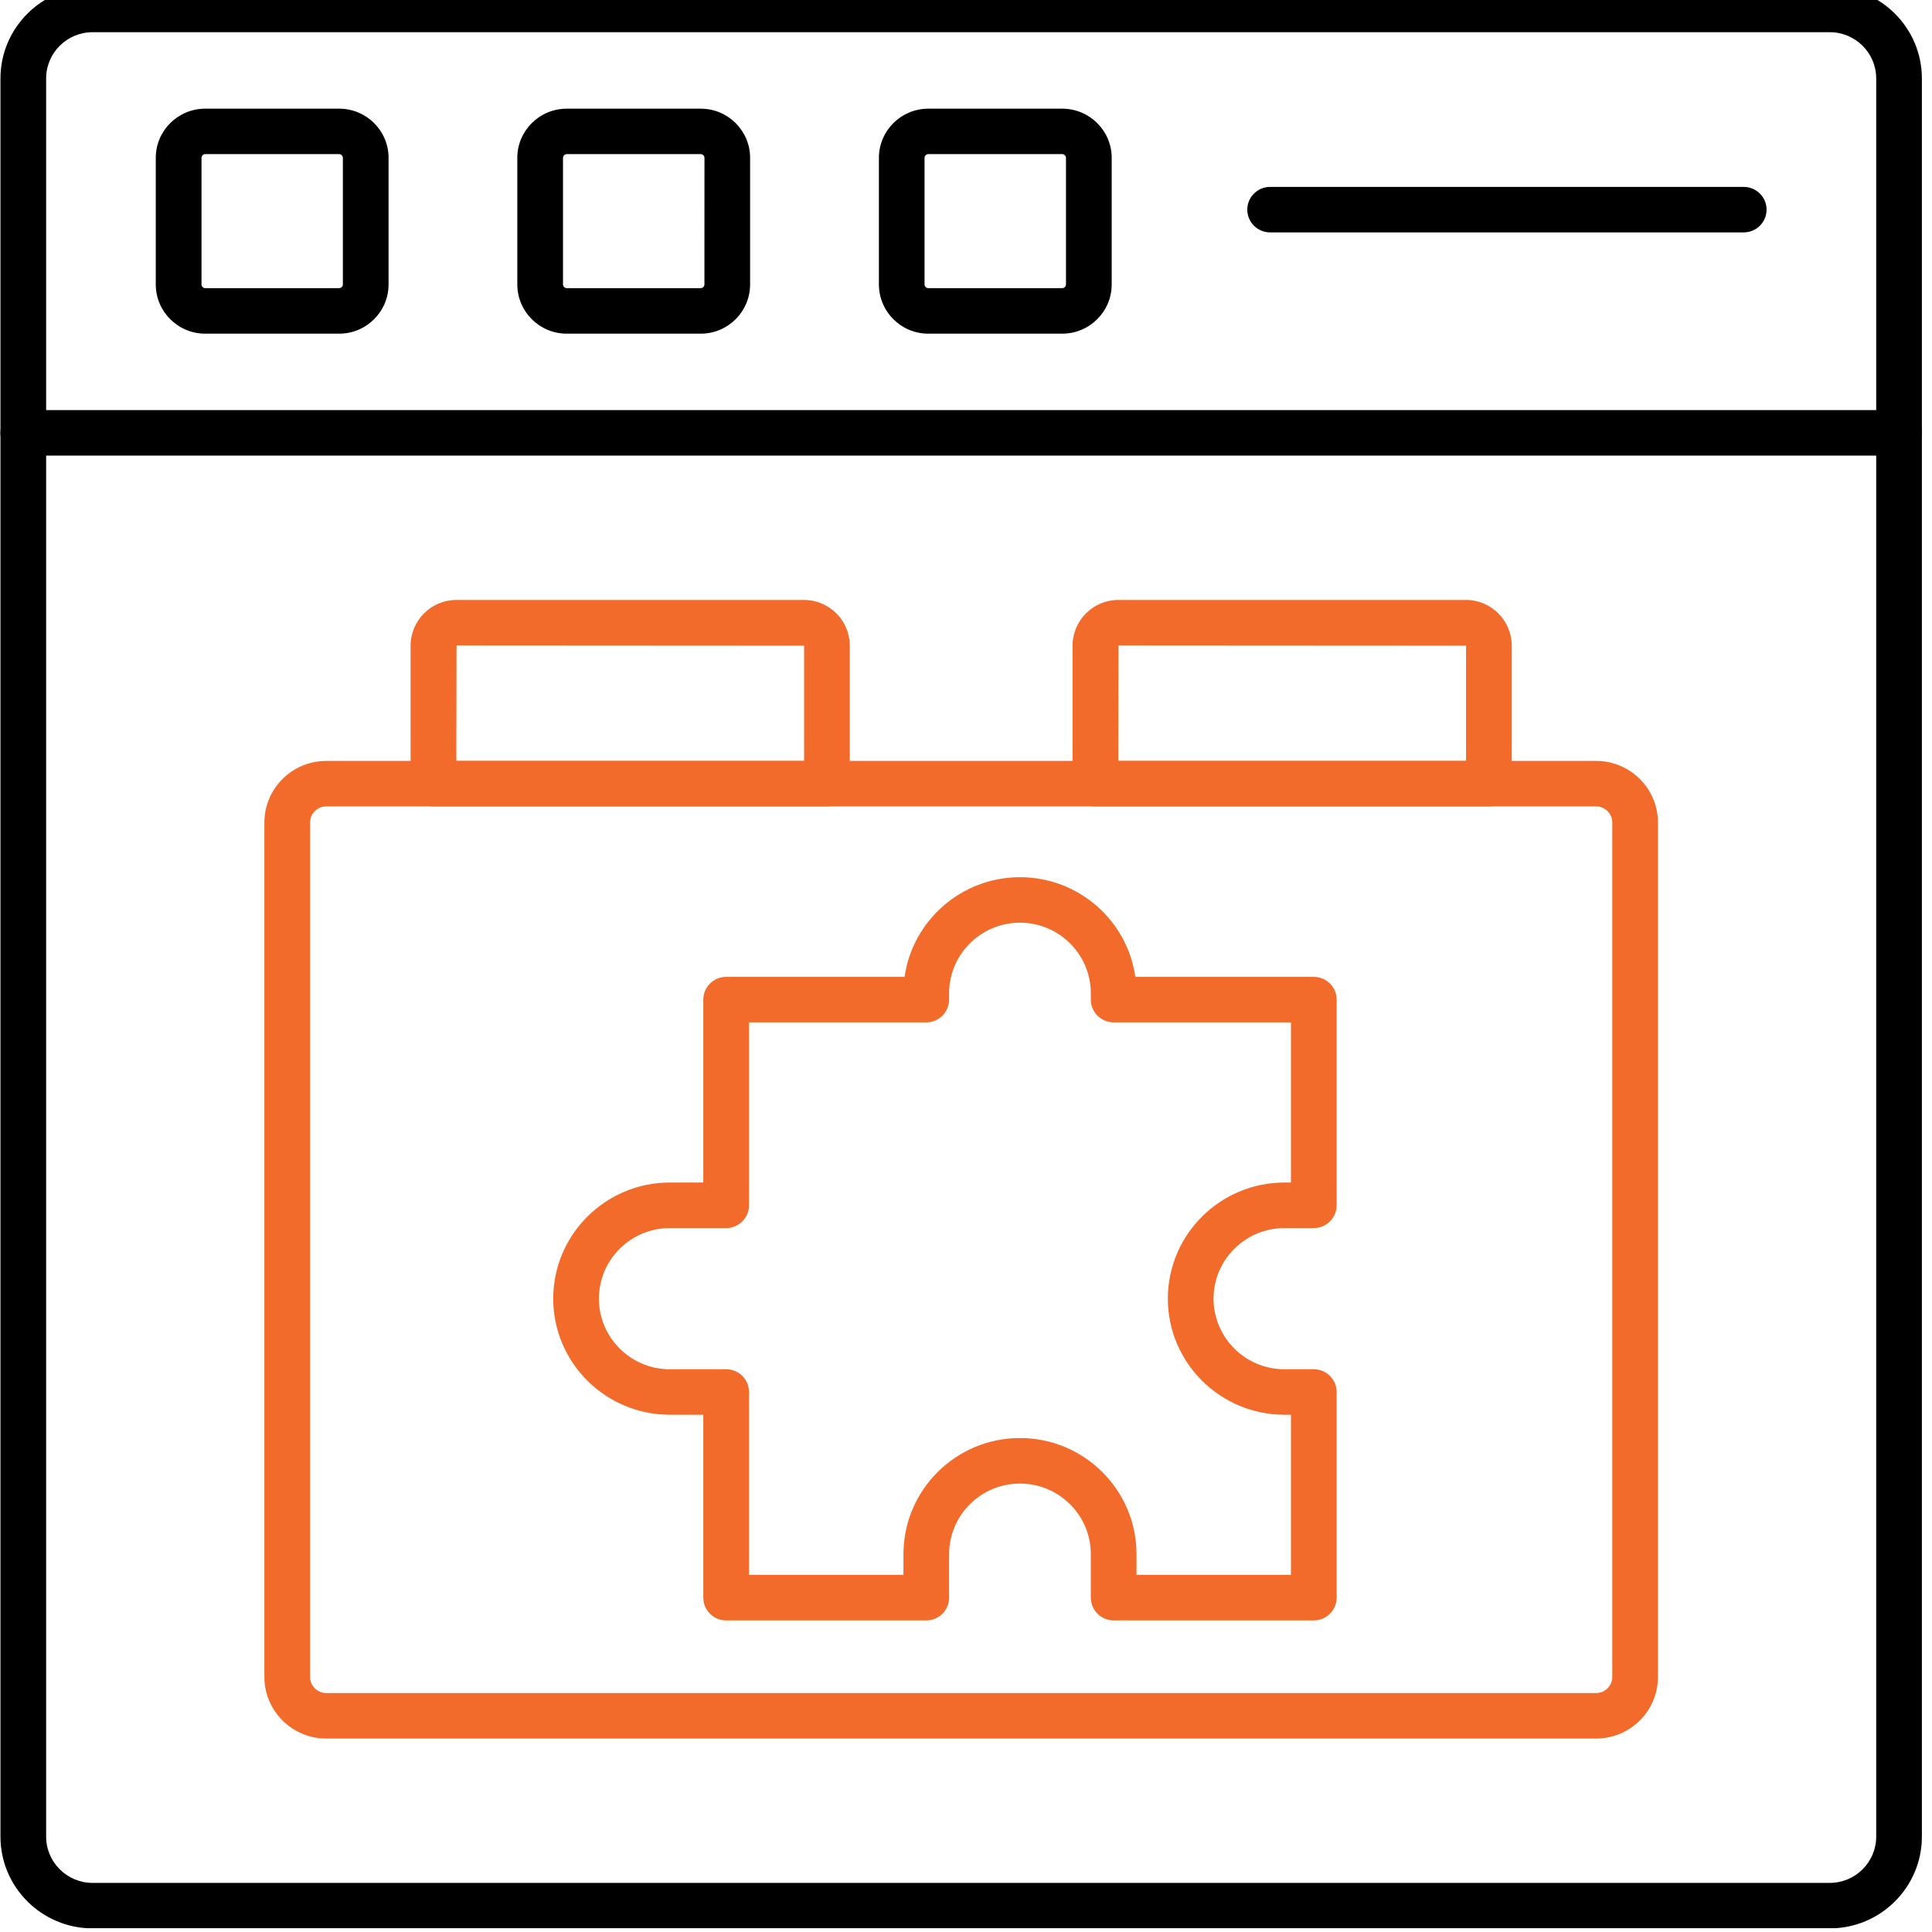
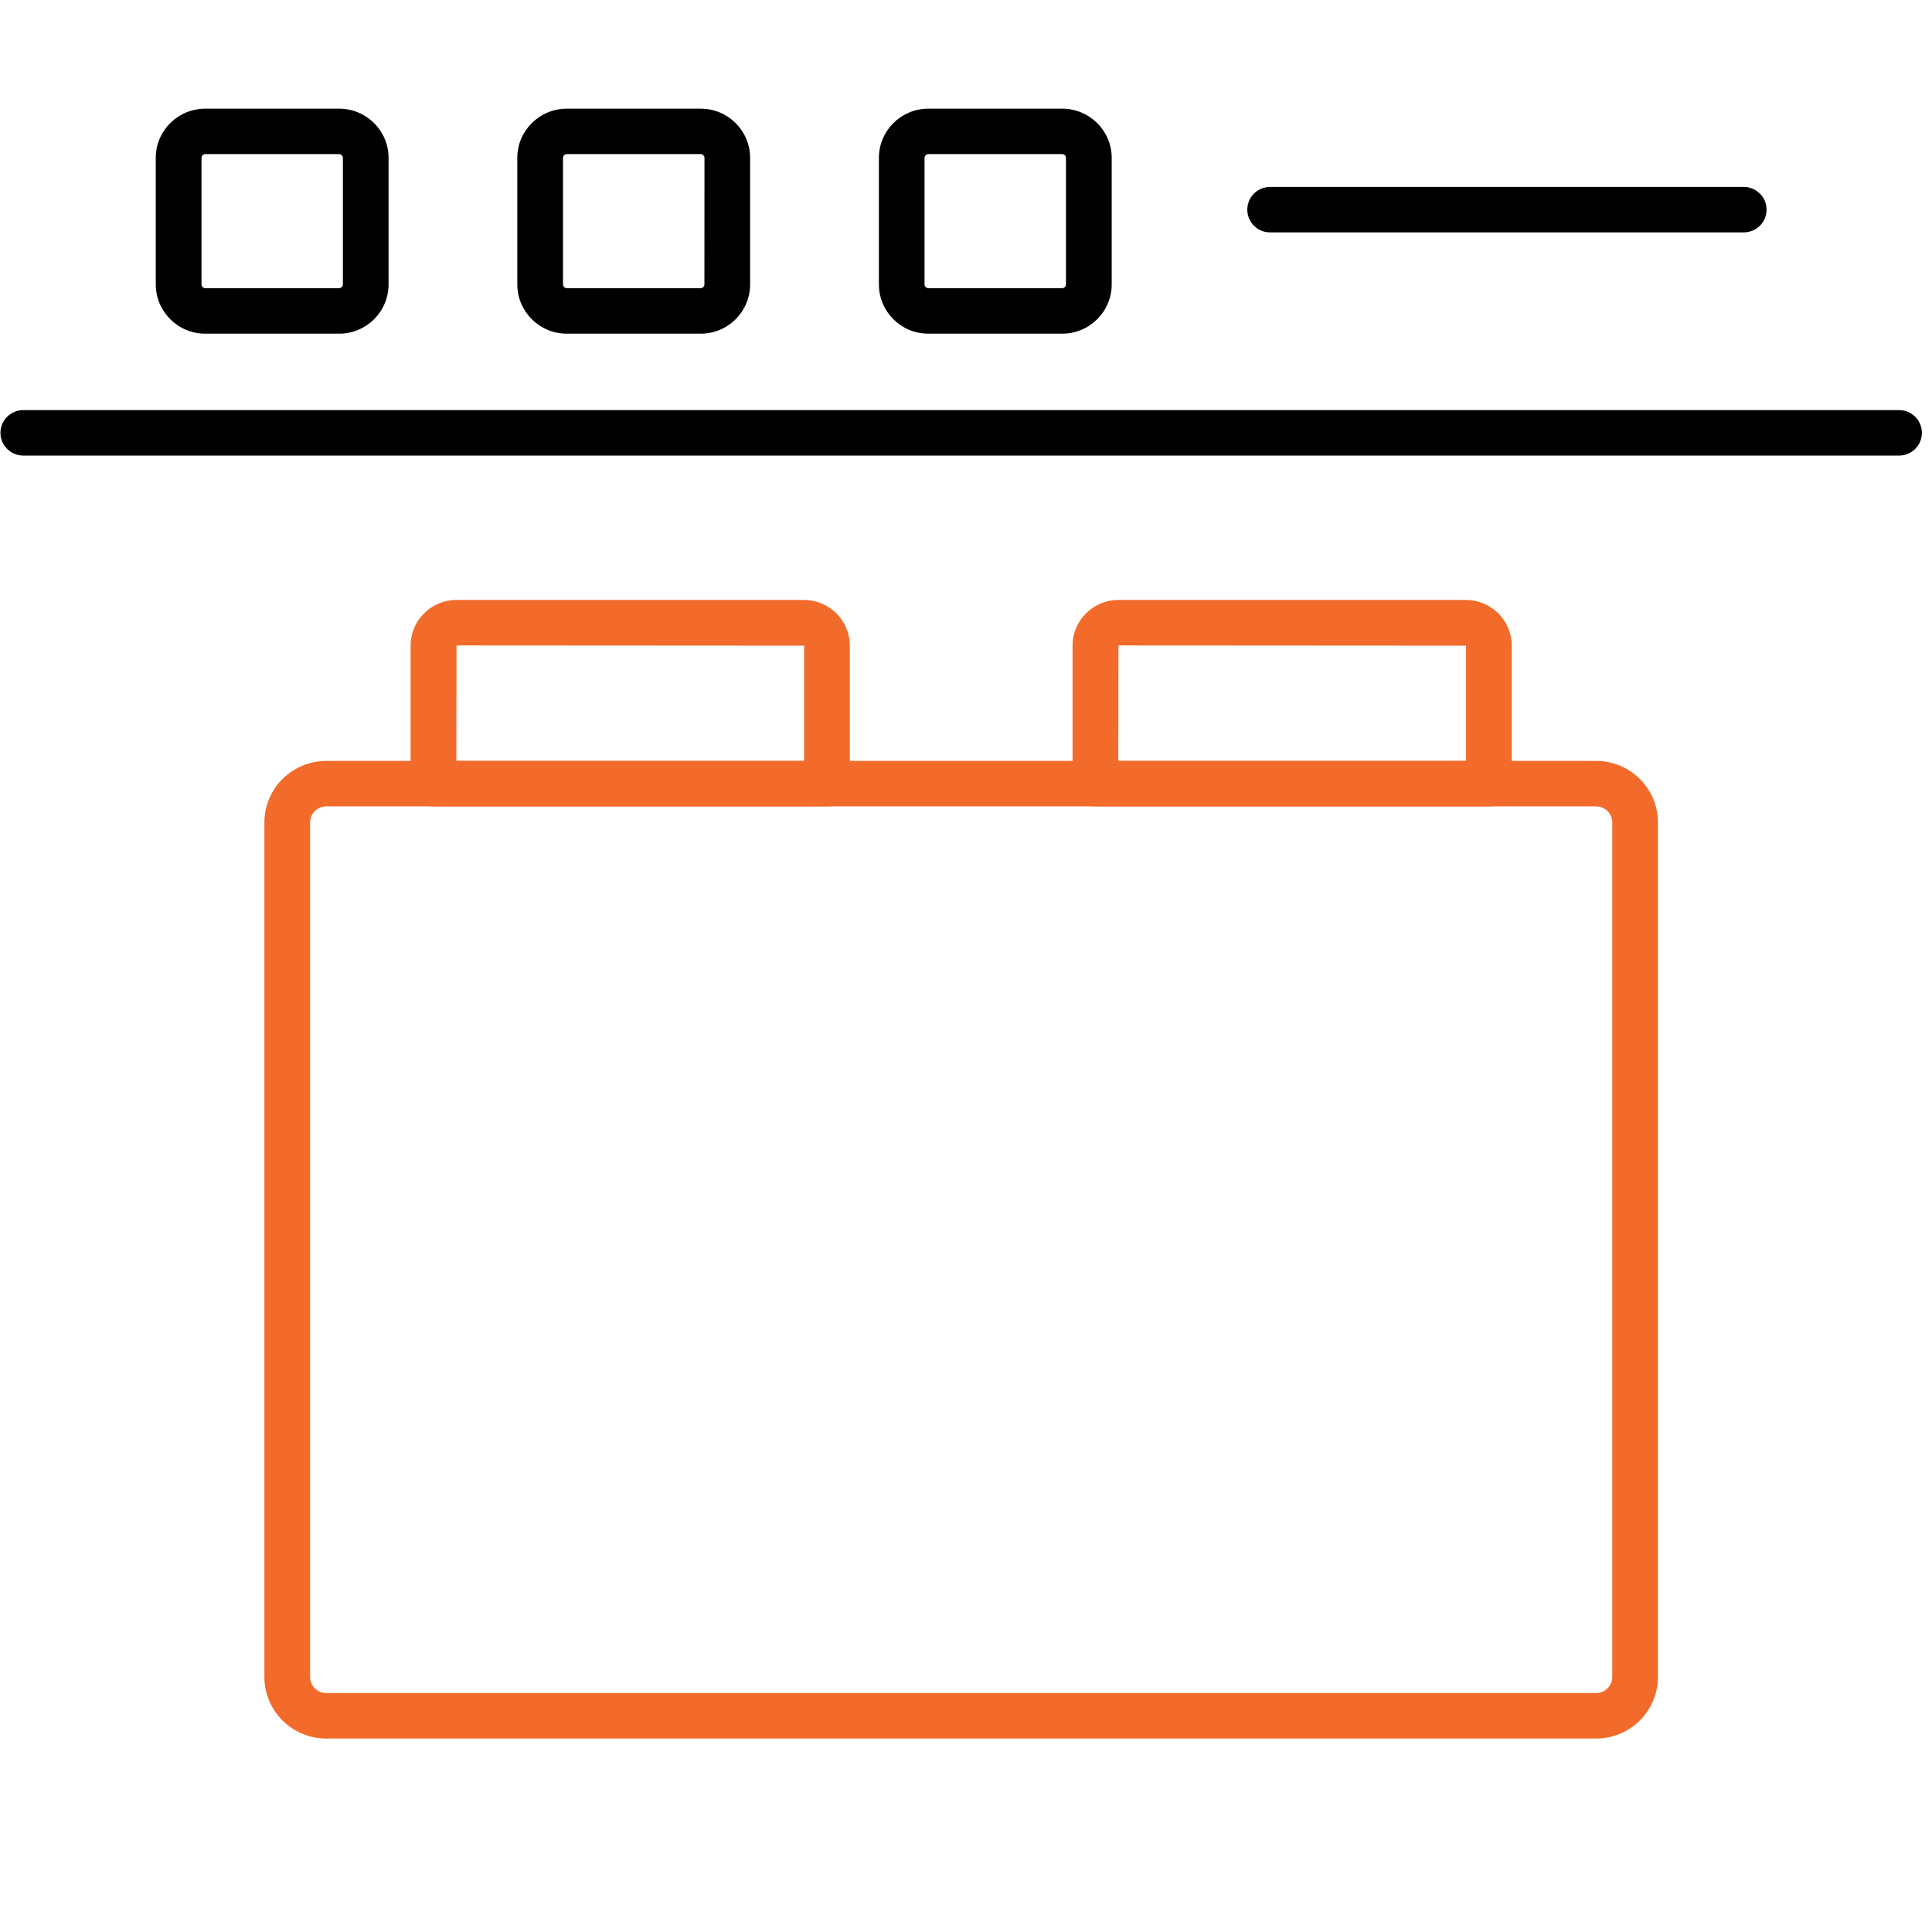
<svg xmlns="http://www.w3.org/2000/svg" width="150" zoomAndPan="magnify" height="150" preserveAspectRatio="xMidYMid meet" version="1.0">
  <rect id="backgroundrect" width="100%" height="100%" x="0" y="0" fill="none" stroke="none" />
  <defs>
    <clipPath id="7622a8b30e">
-       <path d="M 0 0 L 149.25 0 L 149.25 149.703 L 0 149.703 Z M 0 0 " clip-rule="nonzero" id="svg_1" />
-     </clipPath>
+       </clipPath>
    <clipPath id="7c2394157d">
      <path d="M 0 31 L 149.25 31 L 149.25 36 L 0 36 Z M 0 31 " clip-rule="nonzero" id="svg_2" />
    </clipPath>
  </defs>
  <g class="currentLayer" style="">
    <title>Layer 1</title>
    <g clip-path="url(#7622a8b30e)" id="svg_3">
      <path fill="#000000" d="M 142.062 149.719 L 7.188 149.719 C 3.246 149.719 0.035 146.523 0.035 142.594 L 0.035 6.09 C 0.035 2.164 3.246 -1.035 7.188 -1.035 L 142.062 -1.035 C 146.004 -1.035 149.215 2.164 149.215 6.09 L 149.215 142.594 C 149.215 146.523 146.004 149.719 142.062 149.719 Z M 7.188 2.5 C 5.199 2.5 3.582 4.109 3.582 6.09 L 3.582 142.594 C 3.582 144.574 5.199 146.188 7.188 146.188 L 142.062 146.188 C 144.051 146.188 145.668 144.574 145.668 142.594 L 145.668 6.09 C 145.668 4.109 144.051 2.5 142.062 2.5 Z M 7.188 2.5 " fill-opacity="1" fill-rule="evenodd" id="svg_4" />
    </g>
    <g clip-path="url(#7c2394157d)" id="svg_5">
      <path fill="#000000" d="M 147.441 35.371 L 1.809 35.371 C 0.828 35.371 0.035 34.582 0.035 33.605 C 0.035 32.633 0.828 31.84 1.809 31.84 L 147.441 31.84 C 148.422 31.84 149.215 32.633 149.215 33.605 C 149.215 34.582 148.422 35.371 147.441 35.371 Z M 147.441 35.371 " fill-opacity="1" fill-rule="evenodd" id="svg_6" />
    </g>
    <path fill="#000000" d="M 26.336 25.906 L 15.93 25.906 C 13.816 25.906 12.094 24.191 12.094 22.082 L 12.094 12.254 C 12.094 10.148 13.816 8.438 15.93 8.438 L 26.336 8.438 C 28.449 8.438 30.168 10.148 30.168 12.254 L 30.168 22.082 C 30.168 24.191 28.449 25.906 26.336 25.906 Z M 15.93 11.965 C 15.777 11.965 15.645 12.102 15.645 12.254 L 15.645 22.082 C 15.645 22.238 15.773 22.371 15.93 22.371 L 26.336 22.371 C 26.488 22.371 26.621 22.234 26.621 22.082 L 26.621 12.254 C 26.621 12.102 26.488 11.965 26.336 11.965 Z M 15.93 11.965 " fill-opacity="1" fill-rule="evenodd" id="svg_7" />
    <path fill="#000000" d="M 54.406 25.906 L 44 25.906 C 41.887 25.906 40.164 24.191 40.164 22.082 L 40.164 12.254 C 40.164 10.148 41.887 8.438 44 8.438 L 54.406 8.438 C 56.52 8.438 58.238 10.148 58.238 12.254 L 58.238 22.082 C 58.238 24.191 56.52 25.906 54.406 25.906 Z M 44 11.965 C 43.848 11.965 43.711 12.102 43.711 12.254 L 43.711 22.082 C 43.711 22.238 43.844 22.371 44 22.371 L 54.406 22.371 C 54.562 22.371 54.691 22.238 54.691 22.082 L 54.695 12.254 C 54.695 12.102 54.559 11.965 54.406 11.965 Z M 44 11.965 " fill-opacity="1" fill-rule="evenodd" id="svg_8" />
    <path fill="#000000" d="M 82.473 25.906 L 72.07 25.906 C 69.957 25.906 68.238 24.191 68.238 22.082 L 68.238 12.254 C 68.238 10.148 69.957 8.438 72.07 8.438 L 82.473 8.438 C 84.59 8.438 86.312 10.148 86.312 12.254 L 86.312 22.082 C 86.312 24.191 84.59 25.906 82.473 25.906 Z M 72.07 11.965 C 71.918 11.965 71.781 12.102 71.781 12.254 L 71.781 22.082 C 71.781 22.238 71.914 22.371 72.07 22.371 L 82.473 22.371 C 82.629 22.371 82.762 22.238 82.762 22.082 L 82.762 12.254 C 82.762 12.102 82.629 11.965 82.473 11.965 Z M 72.07 11.965 " fill-opacity="1" fill-rule="evenodd" id="svg_9" />
    <path fill="#000000" d="M 135.383 18.043 L 98.613 18.043 C 97.633 18.043 96.84 17.254 96.84 16.277 C 96.84 15.301 97.633 14.512 98.613 14.512 L 135.383 14.512 C 136.359 14.512 137.156 15.301 137.156 16.277 C 137.156 17.254 136.359 18.043 135.383 18.043 Z M 135.383 18.043 " fill-opacity="1" fill-rule="evenodd" id="svg_10" />
    <path fill="#f26b2b" d="M 123.922 134.98 L 25.328 134.98 C 22.68 134.98 20.527 132.836 20.527 130.199 L 20.527 63.859 C 20.527 61.223 22.68 59.078 25.328 59.078 L 123.922 59.078 C 126.57 59.078 128.723 61.223 128.723 63.859 L 128.723 130.199 C 128.723 132.836 126.57 134.98 123.922 134.98 Z M 25.328 62.609 C 24.637 62.609 24.074 63.168 24.074 63.859 L 24.074 130.199 C 24.074 130.887 24.637 131.449 25.328 131.449 L 123.922 131.449 C 124.613 131.449 125.176 130.887 125.176 130.199 L 125.176 63.859 C 125.176 63.168 124.613 62.609 123.922 62.609 Z M 25.328 62.609 " fill-opacity="1" fill-rule="evenodd" id="svg_11" class="selected" />
    <path fill="#f26b2b" d="M 64.203 62.609 L 33.652 62.609 C 32.672 62.609 31.879 61.816 31.879 60.844 L 31.879 50.129 C 31.879 48.172 33.477 46.578 35.445 46.578 L 62.414 46.578 C 64.379 46.578 65.977 48.172 65.977 50.129 L 65.977 60.844 C 65.977 61.82 65.184 62.609 64.203 62.609 Z M 35.43 59.078 L 62.43 59.078 L 62.43 50.129 L 35.445 50.113 Z M 35.43 59.078 " fill-opacity="1" fill-rule="evenodd" id="svg_12" class="selected" />
    <path fill="#f26b2b" d="M 115.598 62.609 L 85.047 62.609 C 84.066 62.609 83.273 61.816 83.273 60.844 L 83.273 50.129 C 83.273 48.172 84.871 46.578 86.836 46.578 L 113.805 46.578 C 115.773 46.578 117.371 48.172 117.371 50.129 L 117.371 60.844 C 117.371 61.82 116.578 62.609 115.598 62.609 Z M 86.824 59.078 L 113.824 59.078 L 113.824 50.129 L 86.836 50.113 Z M 86.824 59.078 " fill-opacity="1" fill-rule="evenodd" id="svg_13" class="selected" />
-     <path fill="#f26b2b" d="M 102.004 125.809 L 86.465 125.809 C 85.484 125.809 84.691 125.016 84.691 124.039 L 84.691 120.664 C 84.691 117.641 82.227 115.184 79.191 115.184 C 76.156 115.184 73.688 117.641 73.688 120.664 L 73.688 124.039 C 73.688 125.016 72.895 125.809 71.918 125.809 L 56.379 125.809 C 55.402 125.809 54.605 125.016 54.605 124.039 L 54.605 109.84 L 52 109.84 C 47.012 109.84 42.953 105.797 42.953 100.828 C 42.953 95.855 47.012 91.812 52 91.812 L 54.605 91.812 L 54.605 77.609 C 54.605 76.633 55.402 75.844 56.379 75.844 L 70.23 75.844 C 70.855 71.473 74.637 68.105 79.191 68.105 C 83.746 68.105 87.527 71.473 88.148 75.844 L 102.004 75.844 C 102.98 75.844 103.777 76.633 103.777 77.609 L 103.777 93.578 C 103.777 94.555 102.98 95.348 102.004 95.348 L 99.719 95.348 C 96.688 95.348 94.219 97.805 94.219 100.828 C 94.219 103.848 96.688 106.309 99.719 106.309 L 102.004 106.309 C 102.98 106.309 103.777 107.098 103.777 108.074 L 103.777 124.039 C 103.777 125.016 102.98 125.809 102.004 125.809 Z M 88.238 122.273 L 100.23 122.273 L 100.23 109.84 L 99.719 109.84 C 94.734 109.84 90.672 105.797 90.672 100.828 C 90.672 95.855 94.734 91.812 99.719 91.812 L 100.23 91.812 L 100.23 79.375 L 86.465 79.375 C 85.484 79.375 84.691 78.586 84.691 77.609 L 84.691 77.117 C 84.691 74.094 82.227 71.637 79.191 71.637 C 76.156 71.637 73.688 74.094 73.688 77.117 L 73.688 77.609 C 73.688 78.586 72.895 79.375 71.918 79.375 L 58.152 79.375 L 58.152 93.578 C 58.152 94.555 57.359 95.348 56.379 95.348 L 52 95.348 C 48.969 95.348 46.5 97.805 46.5 100.828 C 46.5 103.848 48.969 106.309 52 106.309 L 56.379 106.309 C 57.359 106.309 58.152 107.098 58.152 108.074 L 58.152 122.273 L 70.145 122.273 L 70.145 120.664 C 70.145 115.691 74.203 111.648 79.191 111.648 C 84.18 111.648 88.238 115.691 88.238 120.664 Z M 88.238 122.273 " fill-opacity="1" fill-rule="evenodd" id="svg_14" class="selected" />
  </g>
</svg>